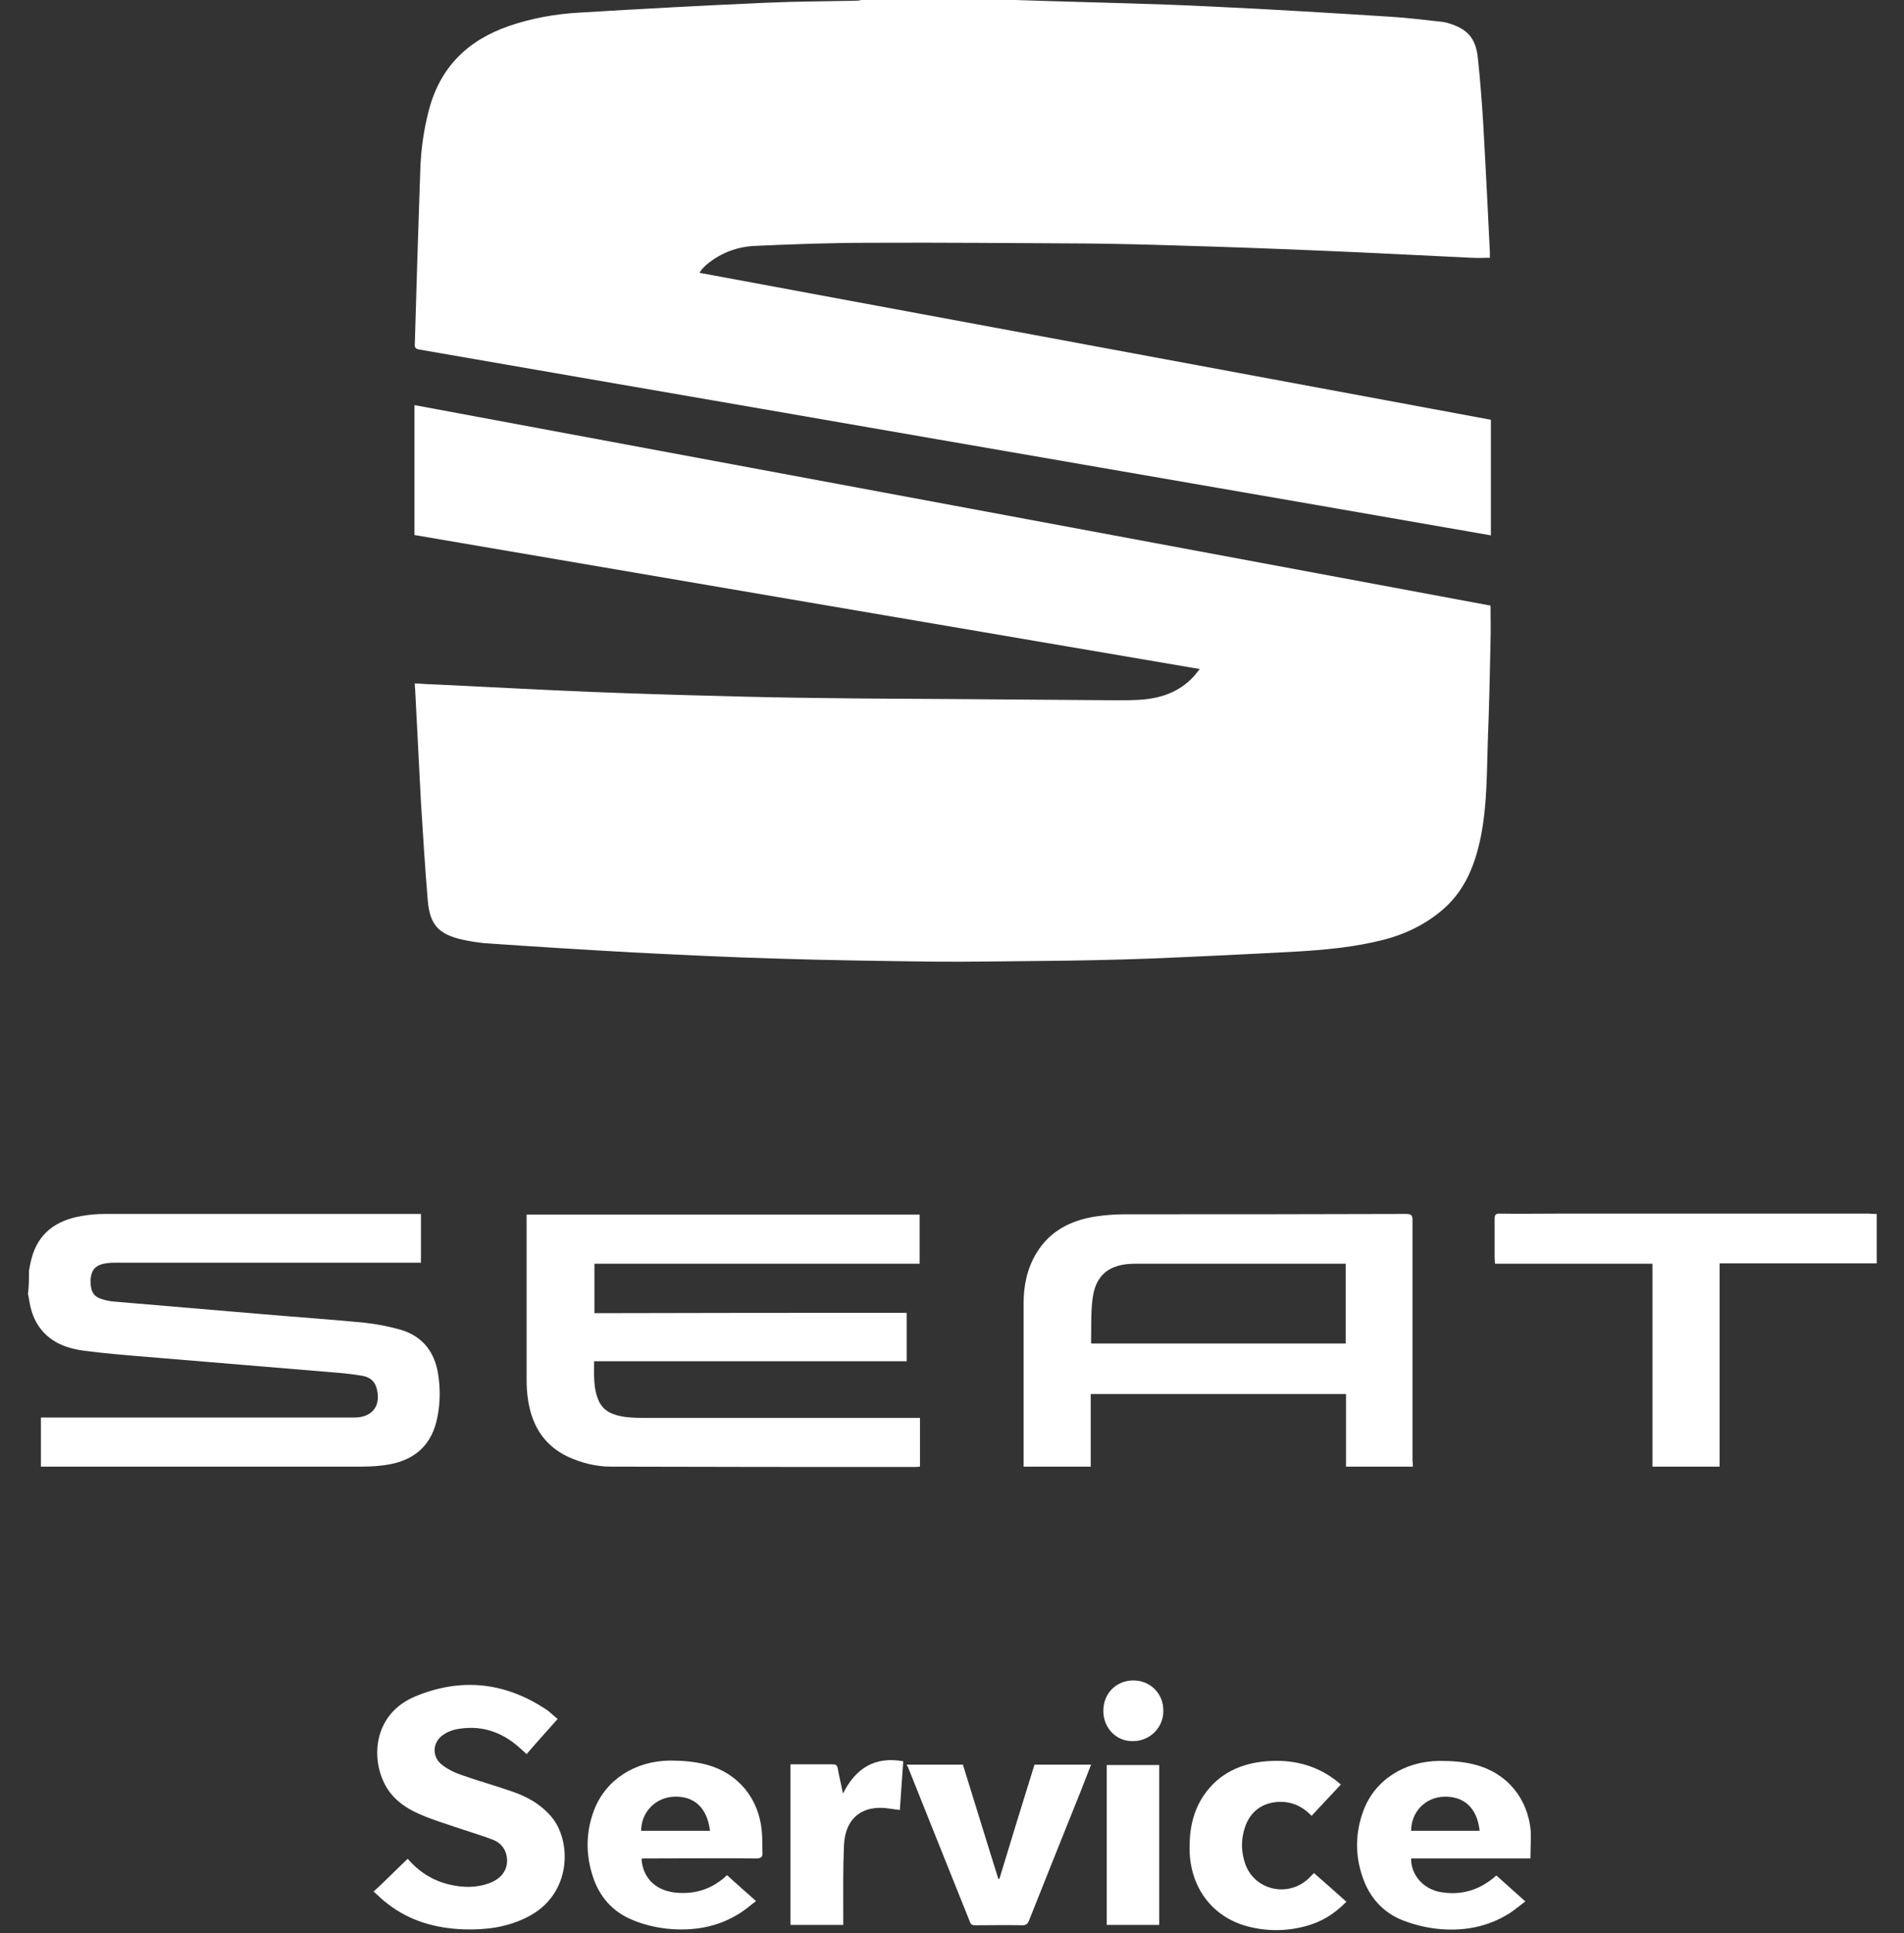
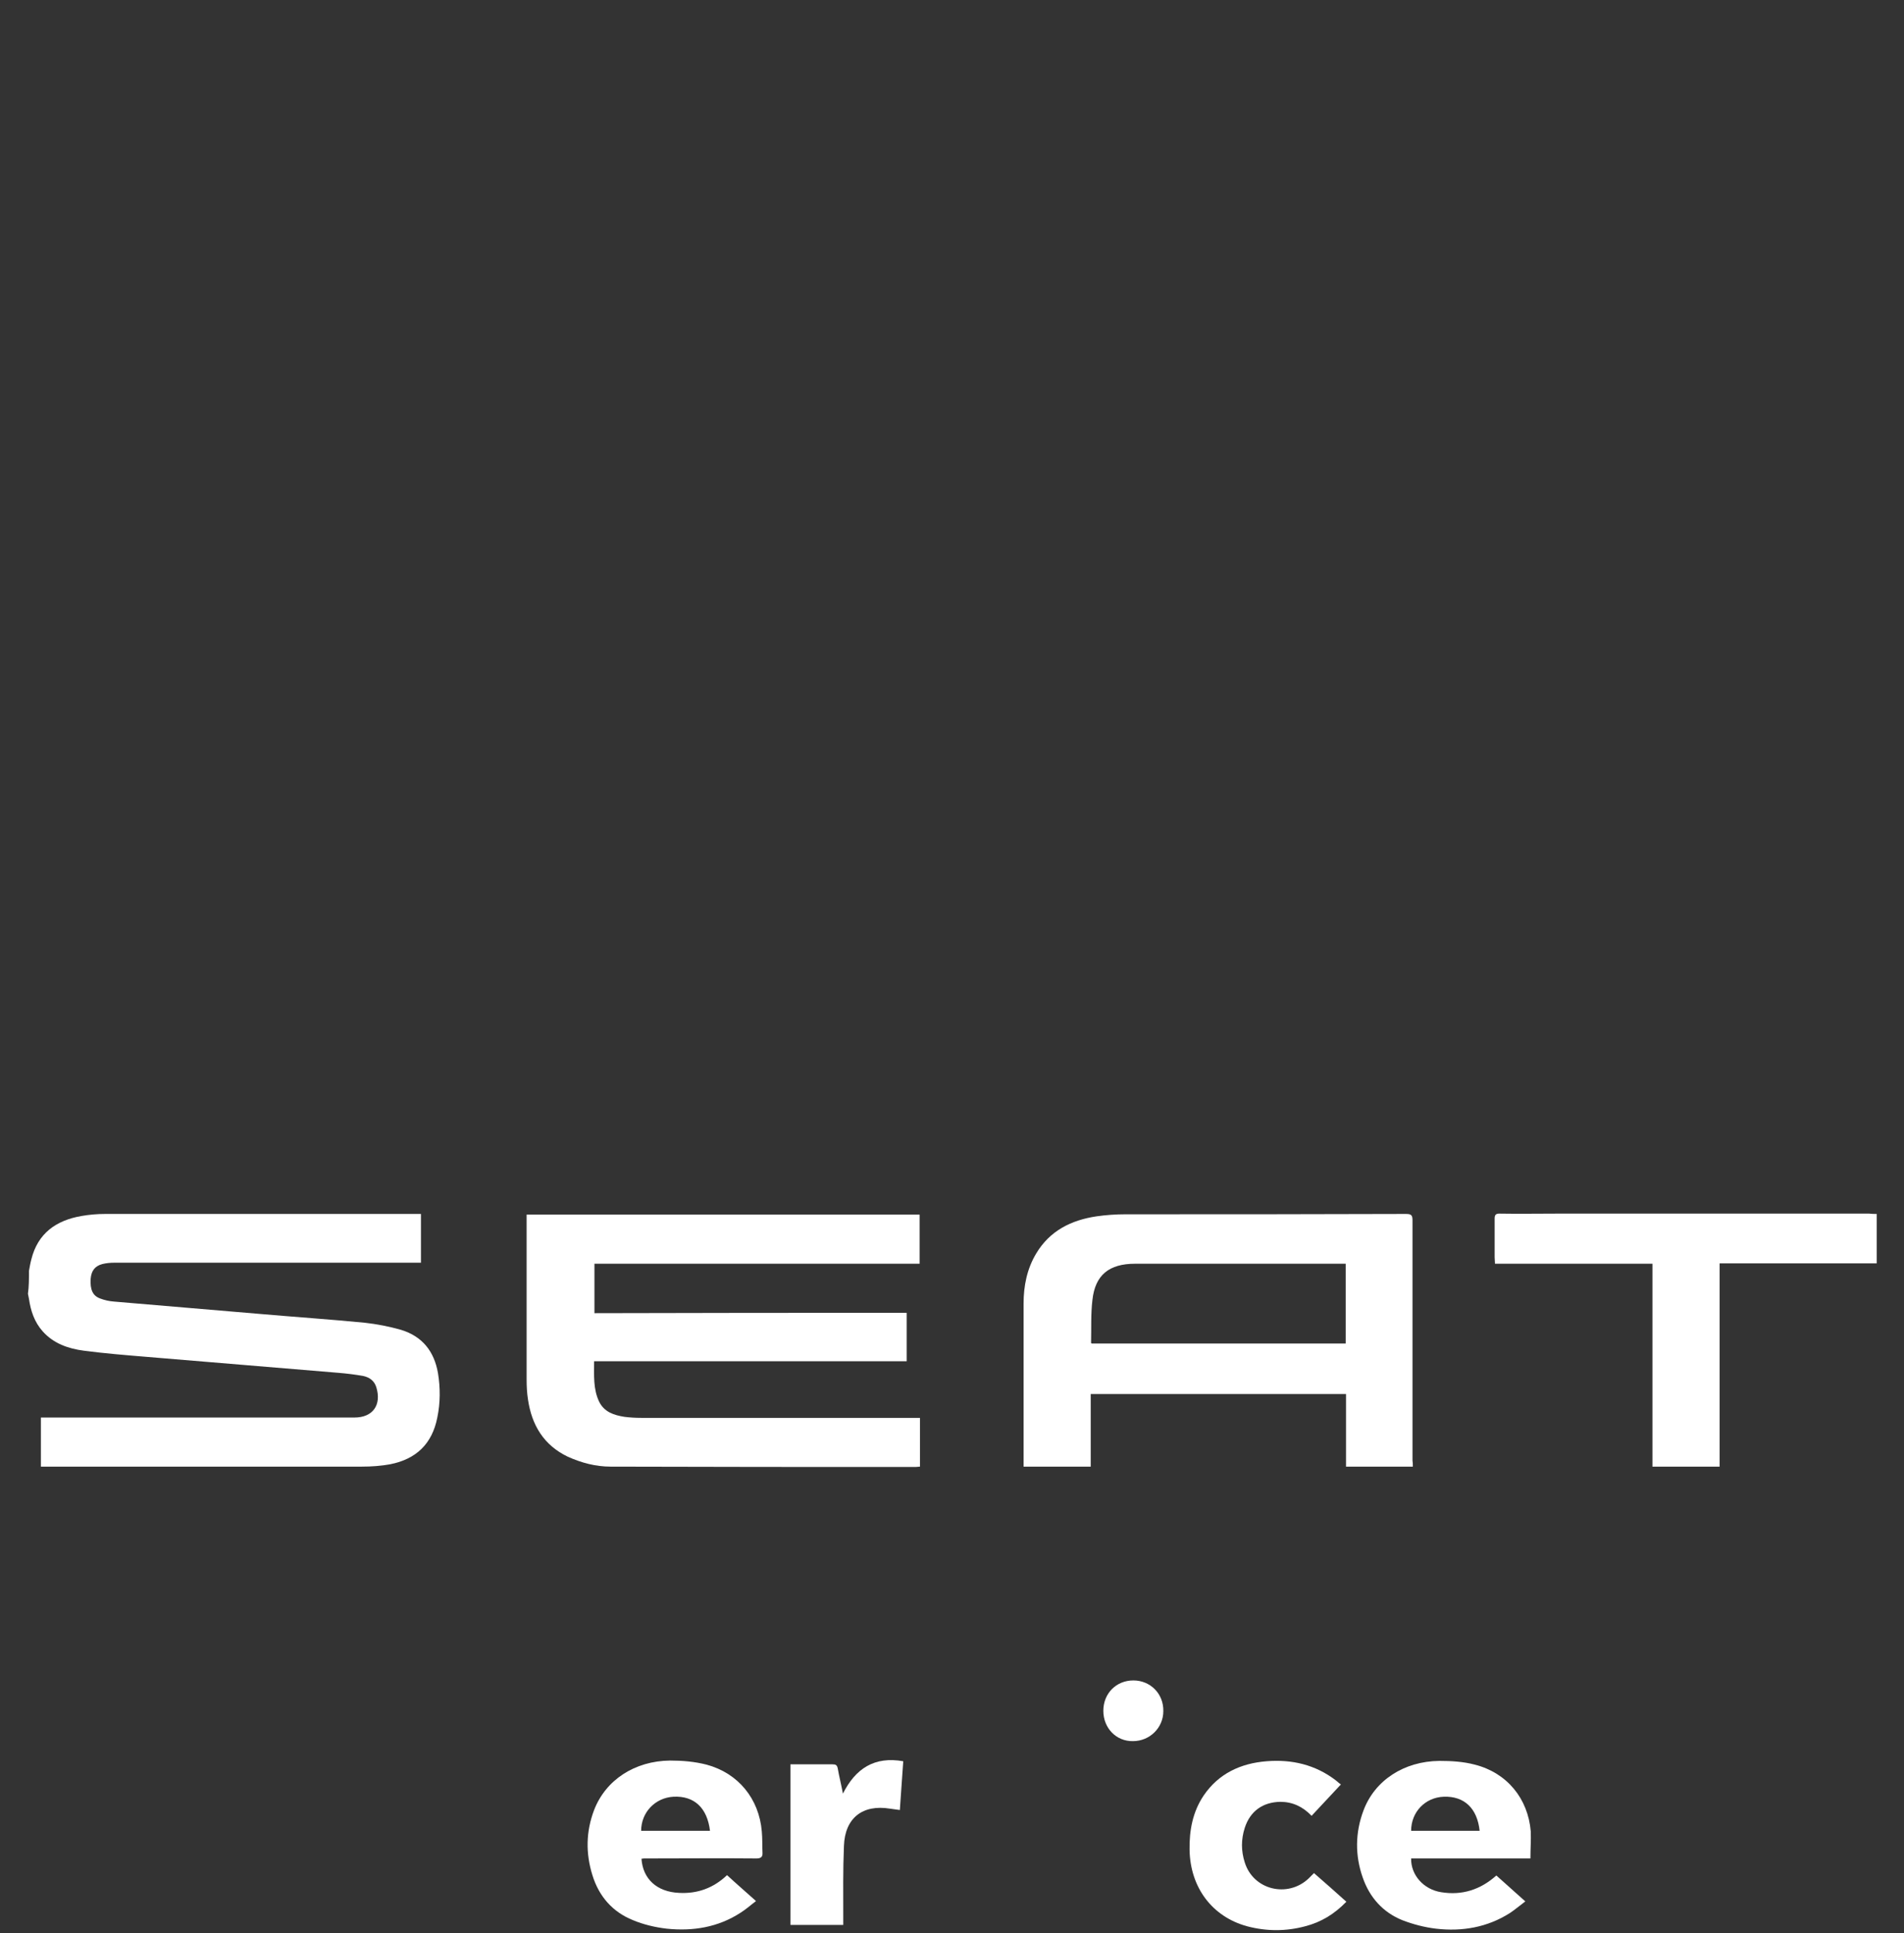
<svg xmlns="http://www.w3.org/2000/svg" version="1.1" id="Ebene_1" focusable="false" x="0px" y="0px" viewBox="0 0 558.6 566.9" style="enable-background:new 0 0 558.6 566.9;" xml:space="preserve">
  <rect x="0" y="0" width="558.6" height="566.9" fill="#333333" stroke="none" />
  <style type="text/css">
	.st0{fill-rule:evenodd;clip-rule:evenodd;fill:#FFFFFF;}
</style>
  <g>
-     <path class="st0" d="M297.8,0c3.2,0.1,6.4,0.2,9.5,0.3c15.9,0.5,31.9,0.8,47.8,1.6c17.6,0.8,35.2,1.9,52.8,3   c5.1,0.3,10.2,1,15.2,1.5c0.5,0.1,1,0.2,1.5,0.3c5.9,1.7,8.4,4.4,9,10.5c0.7,6.6,1.2,13.2,1.6,19.8c0.7,12.3,1.3,24.6,1.9,36.9   c0,0.5,0,1.1,0,1.7c-1.8,0-3.6,0.1-5.4,0c-14.8-0.7-29.6-1.5-44.5-2.1c-13.9-0.6-27.8-1.1-41.8-1.5c-9-0.3-18-0.5-27-0.6   c-21-0.1-42.1-0.3-63.1-0.2c-11.2,0-22.4,0.4-33.6,0.9c-5.3,0.2-10.2,2-14.4,5.5c-0.5,0.4-0.9,0.9-1.4,1.4c-0.2,0.2-0.3,0.5-0.7,1   c77.5,14.4,154.8,28.7,232.2,43.1c0,11.3,0,22.6,0,33.9c-4.4-0.8-8.8-1.5-13.2-2.3c-16.1-2.8-32.2-5.6-48.3-8.4   c-17.9-3.1-35.8-6.2-53.7-9.3c-15.6-2.7-31.2-5.4-46.8-8.1c-17.3-3-34.6-6-51.9-9c-18.5-3.2-37-6.4-55.5-9.6c-15-2.6-30-5.2-45-7.8   c-1.2-0.2-1.4-0.7-1.3-1.7c0.5-17,1-34,1.6-51c0.2-5.9,1-11.7,2.5-17.4c3.3-12.7,11.4-20.6,23.6-24.8c6.7-2.3,13.6-3.5,20.5-3.9   c18.3-1.1,36.6-2.1,54.9-2.9c8.9-0.4,17.7-0.4,26.6-0.6c0.4,0,0.9-0.1,1.3-0.2C267.8,0,282.8,0,297.8,0z" />
    <path class="st0" d="M8.5,372.7c0.2-1.1,0.4-2.3,0.7-3.4c1.9-7.6,7.2-11.4,14.7-12.7c2.3-0.4,4.6-0.6,7-0.6c30.2,0,60.4,0,90.6,0   c0.6,0,1.3,0,2,0c0,4.8,0,9.4,0,14.3c-0.7,0-1.4,0-2.1,0c-29.2,0-58.5,0-87.8,0c-1.2,0-2.4,0.1-3.6,0.4c-2.2,0.6-3.2,2-3.4,4.3   c-0.2,3.2,0.6,5,2.8,5.8c1.3,0.5,2.7,0.8,4.1,0.9c14.2,1.2,28.4,2.4,42.5,3.6c10.3,0.9,20.7,1.6,31,2.6c3.6,0.4,7.2,1.1,10.7,2.1   c6.2,1.9,9.7,6.3,10.8,12.7c0.7,4.3,0.7,8.7-0.2,13c-1.5,7.7-6.2,12.2-13.8,13.7c-2.7,0.5-5.5,0.7-8.3,0.7c-30.8,0-61.6,0-92.5,0   c-0.5,0-1.1,0-1.7,0c0-4.8,0-9.5,0-14.4c0.7,0,1.4,0,2,0c29.6,0,59.2,0,88.8,0c0.4,0,0.8,0,1.2,0c5.4,0,8-3.7,6.4-8.9   c-0.6-1.9-2-2.9-3.9-3.3c-2.3-0.4-4.7-0.7-7.1-0.9c-18.8-1.6-37.7-3.1-56.5-4.7c-6.1-0.5-12.2-1-18.3-1.8   c-4.6-0.6-8.9-2.1-12.1-5.7c-2.4-2.7-3.5-6-4-9.5c-0.1-0.5-0.2-1-0.3-1.5C8.5,377.3,8.5,375,8.5,372.7z" />
-     <path class="st0" d="M121.7,200.4c2.7,0.2,5.2,0.3,7.7,0.4c14.6,0.7,29.2,1.5,43.9,2.1c12.6,0.5,25.1,0.9,37.7,1.2   c10,0.3,20,0.5,29.9,0.6c12.8,0.2,25.6,0.2,38.5,0.3c13.4,0.1,26.9,0.2,40.3,0.3c5,0,9.9,0.2,14.9-0.1c5.9-0.4,11.3-2.2,15.5-6.7   c0.6-0.6,1.1-1.4,1.9-2.3c-77-13.1-153.7-26.2-230.4-39.3c0-12.7,0-25.3,0-38.1c105.3,19.6,210.6,39.2,315.7,58.8   c0,3.5,0.1,7,0,10.4c-0.2,9.7-0.4,19.4-0.8,29.2c-0.3,9.3-0.2,18.7-2,27.9c-1.6,8-4.4,15.5-10.7,21.2c-5.3,4.7-11.5,7.7-18.3,9.4   c-8,2-16.1,2.8-24.2,3.3c-14.6,0.8-29.1,1.5-43.7,2.1c-10.5,0.4-21.1,0.6-31.6,0.7c-10.9,0.1-21.9,0.3-32.8,0.2   c-15.3-0.2-30.6-0.4-45.9-0.9c-13.9-0.4-27.8-1.1-41.8-1.8c-14.4-0.8-28.8-1.7-43.2-2.7c-2.3-0.2-4.6-0.6-6.9-1.1   c-6.8-1.6-9.3-4.4-9.9-11.4c-0.8-9.6-1.4-19.2-2-28.8c-0.6-11-1.1-22.1-1.7-33.1C121.7,201.6,121.7,201.1,121.7,200.4z" />
    <path class="st0" d="M266,385c0,4.9,0,9.5,0,14.2c-30.5,0-61,0-91.7,0c0,4.1-0.3,8.2,1.5,11.9c1.5,3,4.3,3.9,7.4,4.4   c1.6,0.2,3.2,0.3,4.9,0.3c26.6,0,53.1,0,79.7,0c0.6,0,1.3,0,2.1,0c0,4.8,0,9.5,0,14.3c-0.4,0-0.8,0.1-1.2,0.1   c-29.9,0-59.7,0-89.6-0.1c-4.3,0-8.5-1.1-12.5-2.9c-7.1-3.4-10.6-9.3-11.7-16.8c-0.3-1.9-0.4-3.9-0.4-5.9c0-15.5,0-30.9,0-46.4   c0-0.6,0-1.2,0-1.9c38.5,0,76.8,0,115.3,0c0,4.8,0,9.5,0,14.4c-31.8,0-63.5,0-95.4,0c0,4.9,0,9.6,0,14.5   C204.9,385,235.4,385,266,385z" />
    <path class="st0" d="M414.5,430.1c-6.6,0-13,0-19.6,0c0-7.1,0-14.2,0-21.3c-25,0-49.9,0-74.9,0c0,7.1,0,14.1,0,21.3   c-6.6,0-13,0-19.7,0c0-0.6,0-1.1,0-1.6c0-15.4,0-30.8,0-46.2c0-5.2,1-10.2,3.7-14.7c4-6.7,10.3-9.8,17.7-10.9   c2.8-0.4,5.6-0.6,8.5-0.6c27.4,0,54.9,0,82.3-0.1c1.6,0,1.9,0.4,1.9,1.9c0,23.5,0,46.9,0,70.4C414.5,428.9,414.5,429.4,414.5,430.1   z M394.8,370.6c-3.2,0-6.3,0-9.3,0c-17.5,0-35,0-52.5,0c-7.6,0-11.7,3.3-12.5,10.6c-0.5,4.2-0.3,8.4-0.4,12.6   c0,0.1,0.1,0.1,0.2,0.2c24.9,0,49.7,0,74.5,0C394.8,386.1,394.8,378.4,394.8,370.6z" />
    <path class="st0" d="M550.6,356c0,4.9,0,9.6,0,14.5c-15.3,0-30.6,0-46.1,0c0,20,0,39.7,0,59.6c-6.6,0-13,0-19.7,0   c0-19.8,0-39.6,0-59.5c-15.4,0-30.7,0-46.2,0c0-0.7-0.1-1.3-0.1-1.9c0-3.8,0-7.5,0-11.3c0-1.1,0.3-1.5,1.4-1.5c5.7,0.1,11.4,0,17,0   c30.5,0,61,0,91.5,0C549.2,356,549.8,356,550.6,356z" />
-     <path class="st0" d="M109.6,554.7c1.1-1,2.1-1.9,3-2.8c2.3-2.2,4.6-4.5,7-6.8c3.3,3.8,7.2,6.3,12,7.5c4.1,1,8.1,1.1,12.1-0.4   c4-1.5,5.8-4.8,4.8-8.5c-0.6-2.2-2.2-3.6-4.2-4.3c-2.9-1.1-5.9-2-8.9-3c-4.1-1.4-8.2-2.6-12.1-4.3c-4.7-2-8.8-5-10.9-9.9   c-3.5-7.8-2.3-19.8,9.4-24.7c13.2-5.5,26-4.3,38.1,3.6c1.3,0.8,2.3,1.9,3.7,3c-3.1,3.5-6.1,6.8-9.1,10.3c-0.7-0.6-1.3-1.2-2-1.8   c-5.4-4.9-11.7-6.9-19-5.4c-1.2,0.3-2.4,0.8-3.4,1.5c-3.2,2.1-3.5,6.3-0.6,8.7c1.7,1.4,3.8,2.4,5.8,3.1c5.1,1.8,10.2,3.2,15.3,5   c4.3,1.5,8.1,3.7,11.1,7.2c6.1,7.1,6.2,22.9-7,29.5c-5.9,3-12.1,3.8-18.6,3.6c-8.2-0.3-15.9-2.4-22.5-7.6   C112.2,557.2,111.1,556,109.6,554.7z" />
    <path class="st0" d="M449,545c-11.8,0-23.4,0-35,0c-0.1,4.9,3.7,9.1,8.8,9.9c6.1,1,11.5-0.7,16.2-4.9c2.8,2.5,5.5,4.9,8.5,7.6   c-1.6,1.2-3,2.4-4.5,3.4c-6.6,4.2-14,5.5-21.7,4.6c-3.4-0.4-6.8-1.3-9.9-2.5c-5.7-2.3-9.6-6.7-11.6-12.5   c-2.3-6.5-2.2-13.2,0.2-19.6c3.3-8.9,11.9-14.5,22.3-14.6c3.5,0,7,0.2,10.4,1.1c9.4,2.4,15.6,9.9,16.4,19.6   C449.2,539.6,449,542.1,449,545z M434.1,536.9c-0.7-6.6-4.5-10.2-10.5-10c-5.5,0.2-9.6,4.5-9.6,10   C420.6,536.9,427.3,536.9,434.1,536.9z" />
    <path class="st0" d="M188.2,545.1c0.4,5.9,4.5,9.7,11,10c5.4,0.3,10.1-1.4,14.1-5.2c2.7,2.5,5.5,4.9,8.5,7.6   c-1.6,1.2-2.9,2.4-4.5,3.4c-6.6,4.3-14,5.5-21.7,4.7c-3.4-0.4-6.8-1.2-9.9-2.5c-6-2.4-10-7-11.9-13.2c-2-6.4-1.9-12.8,0.5-19.1   c3.4-8.8,11.9-14.4,22.3-14.5c3.6,0,7.2,0.3,10.7,1.2c9.3,2.5,15.4,10,16.2,19.6c0.2,2.1,0.1,4.1,0.2,6.2c0.1,1.3-0.5,1.7-1.8,1.7   c-10.5-0.1-21,0-31.5,0c-0.5,0-0.9,0-1.4,0C188.6,545,188.4,545.1,188.2,545.1z M208.3,536.9c-0.8-6.7-4.6-10.3-10.7-10   c-5.4,0.3-9.5,4.6-9.5,10C194.9,536.9,201.6,536.9,208.3,536.9z" />
-     <path class="st0" d="M266,517.5c5.6,0,11,0,16.5,0c3.5,11.2,6.9,22.4,10.4,33.5c0.1,0,0.2,0,0.3,0c3.4-11.2,6.8-22.3,10.3-33.5   c5.5,0,11,0,16.6,0c-1,2.6-2,5.1-3,7.7c-5.1,12.7-10.2,25.4-15.2,38c-0.4,1-0.8,1.4-2,1.4c-4.6-0.1-9.2,0-13.8,0   c-0.7,0-1.2-0.1-1.5-0.9c-6.1-15.2-12.2-30.4-18.3-45.7C266.1,517.9,266.1,517.8,266,517.5z" />
    <path class="st0" d="M384.8,532.5c-2.6-2.7-5.6-4.1-9.2-4.1c-5.1,0.1-8.8,2.7-10.4,7.6c-1.1,3.4-1.1,6.8,0,10.2   c2.5,8,12.5,10.5,18.7,4.7c0.5-0.5,1-1,1.6-1.6c3.2,2.8,6.3,5.5,9.5,8.4c-3.5,3.6-7.4,6-12.1,7.2c-5.6,1.5-11.3,1.5-17,0   c-10.3-2.8-16.7-11.4-16.9-22.4c-0.1-5.7,0.9-11.1,4.1-15.9c4.4-6.5,10.9-9.5,18.5-10.1c7.4-0.6,14.3,1,20.3,5.6   c0.5,0.4,0.9,0.8,1.5,1.2C390.6,526.3,387.8,529.3,384.8,532.5z" />
    <path class="st0" d="M247.4,564.5c-5.3,0-10.4,0-15.5,0c0-15.6,0-31.2,0-47.1c0.7,0,1.5,0,2.3,0c3.3,0,6.7,0,10,0   c1,0,1.4,0.2,1.6,1.3c0.4,2.3,1,4.6,1.5,7.3c3.7-7.4,9.3-11,17.7-9.5c-0.3,4.8-0.7,9.4-1,14.3c-1-0.1-2-0.3-2.9-0.4   c-8-1.3-13.2,2.7-13.5,10.9c-0.3,7-0.2,14.1-0.2,21.1C247.4,563.1,247.4,563.8,247.4,564.5z" />
-     <path class="st0" d="M340.1,564.5c-5.2,0-10.2,0-15.4,0c0-15.6,0-31.2,0-46.9c5.1,0,10.2,0,15.4,0   C340.1,533.2,340.1,548.8,340.1,564.5z" />
    <path class="st0" d="M323.7,501.7c0-5.1,3.8-8.9,8.8-8.9c5,0,8.9,3.9,8.8,9c0,4.9-4,8.8-8.9,8.8   C327.5,510.7,323.7,506.8,323.7,501.7z" />
  </g>
</svg>